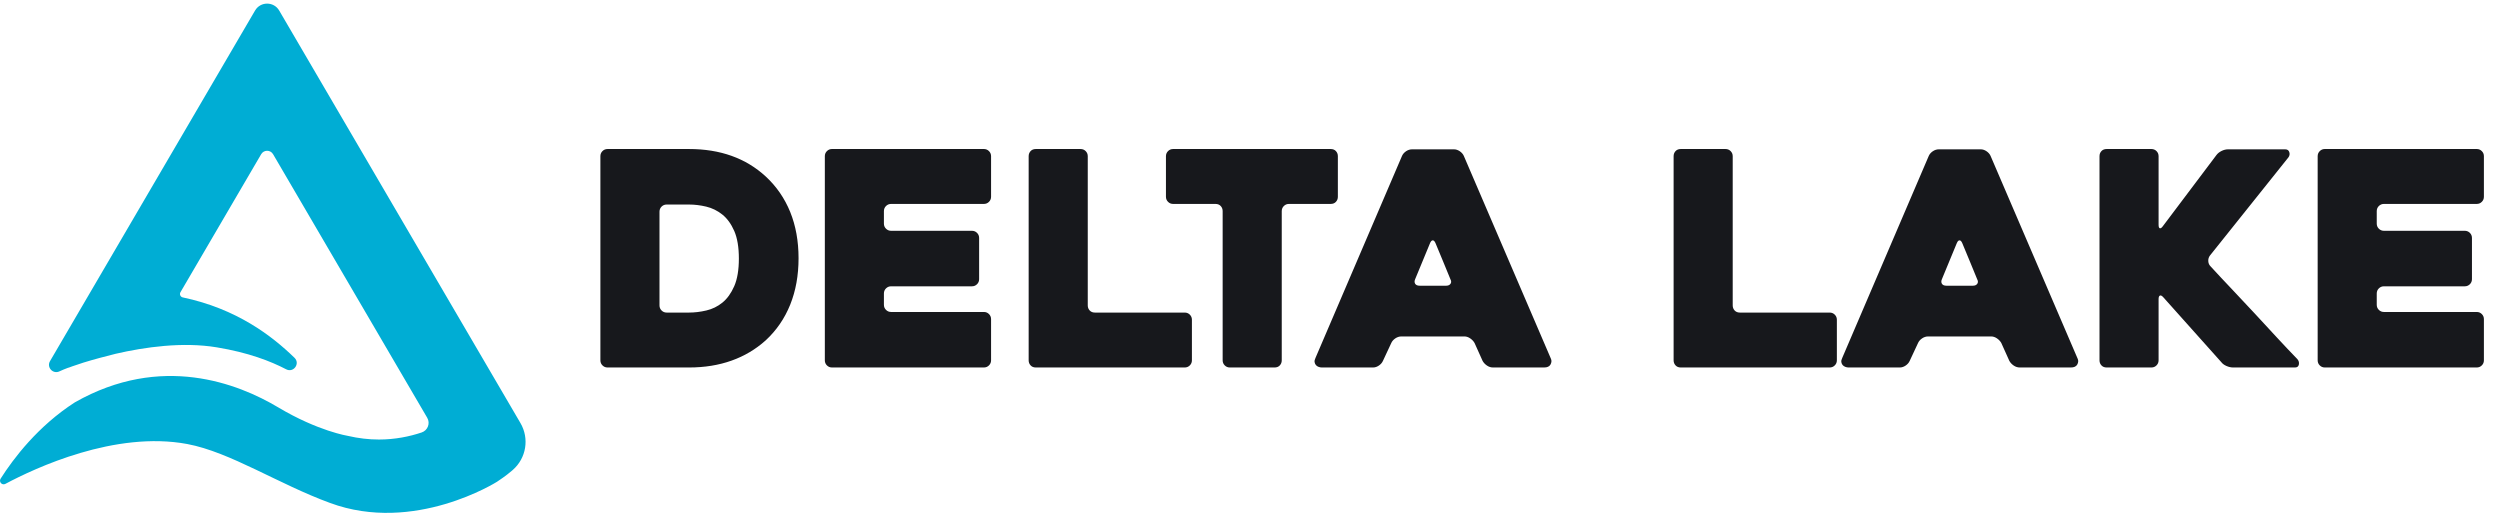
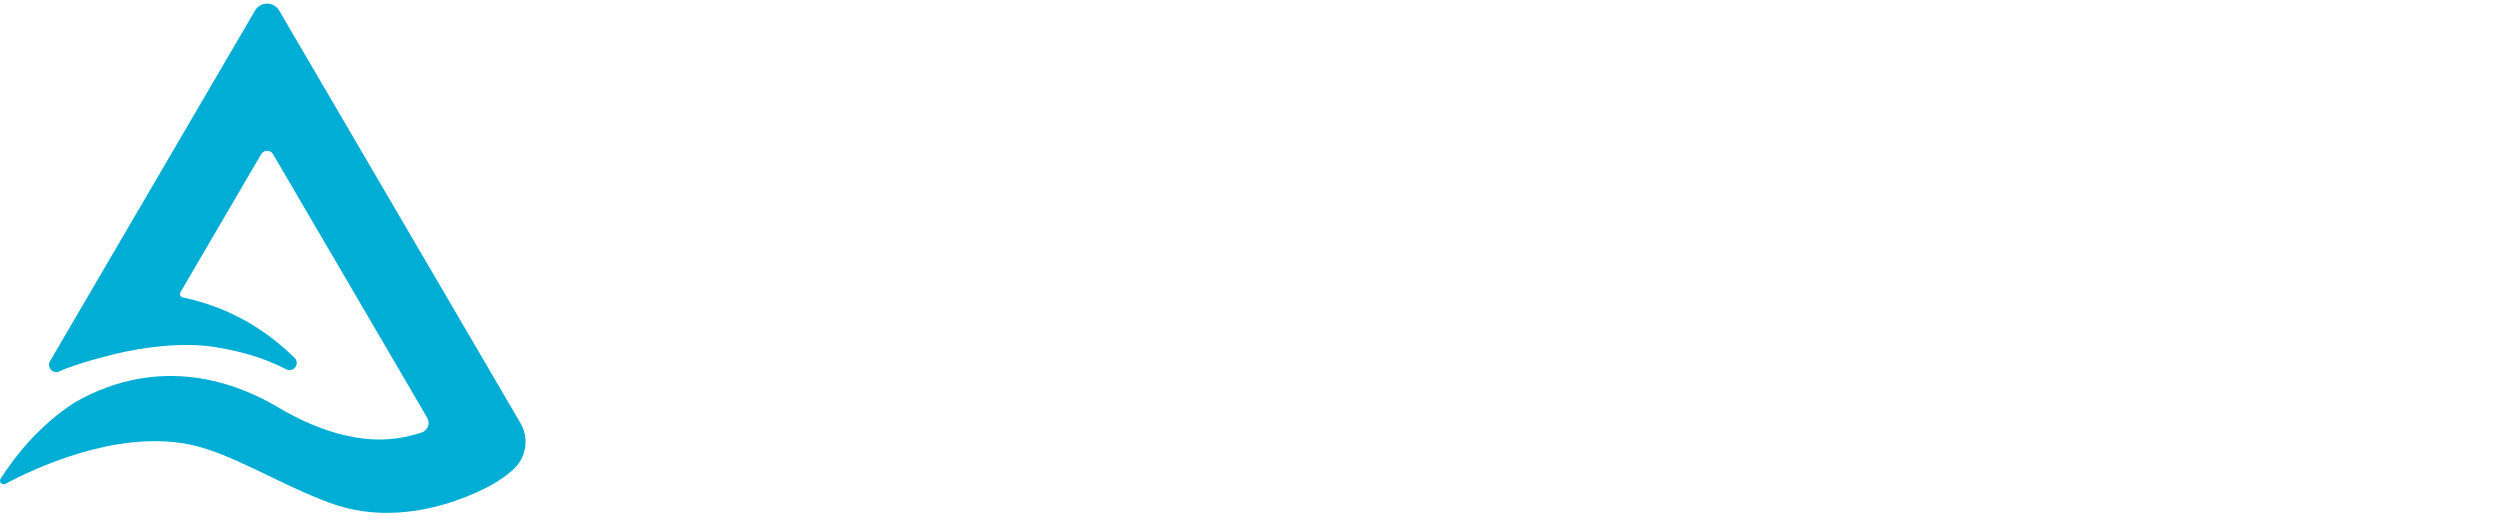
<svg xmlns="http://www.w3.org/2000/svg" width="166" height="35" viewBox="0 0 166 35" fill="none">
-   <path fill-rule="evenodd" clip-rule="evenodd" d="M45.752 9.895C47.825 9.895 49.523 10.502 50.844 11.718C51.558 12.379 52.1 13.165 52.47 14.076C52.839 14.988 53.024 16.012 53.024 17.148C53.024 18.284 52.839 19.311 52.47 20.229C52.1 21.148 51.558 21.937 50.844 22.598C50.184 23.192 49.428 23.641 48.575 23.945C47.723 24.249 46.782 24.401 45.752 24.401H40.341C40.209 24.401 40.097 24.355 40.004 24.262C39.911 24.17 39.866 24.058 39.866 23.925V10.37C39.866 10.239 39.911 10.126 40.004 10.033C40.097 9.941 40.209 9.895 40.341 9.895H45.752ZM65.331 9.894C65.463 9.894 65.575 9.941 65.668 10.034C65.76 10.126 65.807 10.238 65.807 10.37V13.065C65.807 13.198 65.76 13.31 65.668 13.402C65.575 13.495 65.463 13.541 65.331 13.541H59.168C59.036 13.541 58.923 13.588 58.831 13.68C58.738 13.772 58.692 13.885 58.692 14.017V14.849C58.692 14.981 58.738 15.094 58.831 15.186C58.923 15.278 59.036 15.325 59.168 15.325H64.538C64.67 15.325 64.783 15.371 64.875 15.463C64.968 15.556 65.014 15.668 65.014 15.8V18.535C65.014 18.667 64.968 18.78 64.875 18.872C64.783 18.964 64.67 19.011 64.538 19.011H59.168C59.036 19.011 58.923 19.057 58.831 19.15C58.738 19.242 58.692 19.354 58.692 19.486V20.239C58.692 20.372 58.738 20.484 58.831 20.576C58.923 20.669 59.036 20.715 59.168 20.715H65.331C65.463 20.715 65.575 20.761 65.668 20.854C65.76 20.946 65.807 21.058 65.807 21.191V23.925C65.807 24.058 65.76 24.17 65.668 24.262C65.575 24.355 65.463 24.401 65.331 24.401H55.244C55.112 24.401 55 24.355 54.907 24.262C54.814 24.17 54.769 24.058 54.769 23.925V10.37C54.769 10.238 54.814 10.126 54.907 10.034C55 9.941 55.112 9.894 55.244 9.894H65.331ZM71.752 9.895C71.884 9.895 71.996 9.941 72.088 10.033C72.181 10.126 72.227 10.238 72.227 10.37V20.279C72.227 20.411 72.27 20.524 72.356 20.616C72.442 20.709 72.557 20.755 72.703 20.755H78.668C78.8 20.755 78.912 20.801 79.005 20.893C79.097 20.986 79.143 21.098 79.143 21.23V23.925C79.143 24.058 79.097 24.17 79.005 24.262C78.912 24.355 78.8 24.401 78.668 24.401H68.779C68.633 24.401 68.518 24.355 68.432 24.262C68.346 24.17 68.303 24.058 68.303 23.925V10.37C68.303 10.238 68.346 10.126 68.432 10.033C68.518 9.941 68.633 9.895 68.779 9.895H71.752ZM88.359 9.895C88.504 9.895 88.619 9.941 88.705 10.033C88.791 10.126 88.834 10.239 88.834 10.37V13.065C88.834 13.198 88.791 13.31 88.705 13.402C88.619 13.495 88.504 13.541 88.359 13.541H85.584C85.451 13.541 85.339 13.588 85.247 13.68C85.154 13.772 85.108 13.885 85.108 14.017V23.925C85.108 24.058 85.065 24.17 84.98 24.262C84.894 24.355 84.778 24.401 84.633 24.401H81.66C81.528 24.401 81.415 24.355 81.323 24.262C81.231 24.17 81.184 24.058 81.184 23.925V14.017C81.184 13.885 81.141 13.772 81.056 13.68C80.97 13.588 80.854 13.541 80.709 13.541H77.895C77.763 13.541 77.65 13.495 77.558 13.402C77.465 13.31 77.419 13.198 77.419 13.065V10.37C77.419 10.239 77.465 10.126 77.558 10.033C77.65 9.941 77.763 9.895 77.895 9.895H88.359ZM96.543 9.915C96.675 9.915 96.804 9.958 96.93 10.043C97.055 10.129 97.144 10.232 97.197 10.35L102.984 23.826C103.036 23.945 103.026 24.071 102.954 24.203C102.881 24.335 102.739 24.401 102.528 24.401H99.139C98.994 24.401 98.858 24.358 98.733 24.272C98.607 24.186 98.512 24.084 98.445 23.965L97.911 22.776C97.844 22.657 97.748 22.555 97.623 22.469C97.498 22.383 97.368 22.34 97.237 22.34H93.055C92.91 22.34 92.774 22.383 92.649 22.469C92.523 22.555 92.434 22.657 92.381 22.776L91.826 23.965C91.773 24.084 91.684 24.186 91.559 24.272C91.433 24.358 91.304 24.401 91.172 24.401H87.764C87.698 24.401 87.629 24.388 87.556 24.361C87.483 24.335 87.424 24.296 87.378 24.242C87.332 24.19 87.302 24.124 87.289 24.044C87.276 23.965 87.296 23.873 87.348 23.767L93.095 10.35C93.148 10.232 93.237 10.129 93.362 10.043C93.488 9.958 93.623 9.915 93.768 9.915H96.543ZM114.577 9.895C114.708 9.895 114.821 9.941 114.913 10.033C115.005 10.126 115.052 10.238 115.052 10.37V20.279C115.052 20.411 115.095 20.524 115.18 20.616C115.267 20.709 115.382 20.755 115.528 20.755H121.492C121.624 20.755 121.737 20.801 121.829 20.893C121.922 20.986 121.968 21.098 121.968 21.23V23.925C121.968 24.058 121.922 24.17 121.829 24.262C121.737 24.355 121.624 24.401 121.492 24.401H111.604C111.458 24.401 111.343 24.355 111.257 24.262C111.171 24.17 111.128 24.058 111.128 23.925V10.37C111.128 10.238 111.171 10.126 111.257 10.033C111.343 9.941 111.458 9.895 111.604 9.895H114.577ZM131.52 9.915C131.651 9.915 131.781 9.958 131.906 10.043C132.031 10.129 132.121 10.232 132.173 10.35L137.96 23.826C138.013 23.945 138.003 24.071 137.931 24.203C137.858 24.335 137.715 24.401 137.504 24.401H134.116C133.97 24.401 133.835 24.358 133.709 24.272C133.584 24.186 133.488 24.084 133.422 23.965L132.887 22.776C132.821 22.657 132.725 22.555 132.6 22.469C132.474 22.383 132.345 22.34 132.213 22.34H128.032C127.886 22.34 127.751 22.383 127.626 22.469C127.5 22.555 127.411 22.657 127.358 22.776L126.803 23.965C126.75 24.084 126.661 24.186 126.536 24.272C126.41 24.358 126.281 24.401 126.149 24.401H122.74C122.675 24.401 122.605 24.388 122.533 24.361C122.46 24.335 122.401 24.296 122.354 24.242C122.308 24.19 122.279 24.124 122.265 24.044C122.252 23.965 122.272 23.873 122.324 23.767L128.071 10.35C128.124 10.232 128.213 10.129 128.339 10.043C128.465 9.958 128.6 9.915 128.745 9.915H131.52ZM142.855 9.895C142.987 9.895 143.099 9.941 143.192 10.033C143.284 10.126 143.33 10.238 143.33 10.37V14.928C143.33 15.061 143.357 15.136 143.41 15.156C143.462 15.176 143.529 15.133 143.608 15.027L147.175 10.291C147.254 10.185 147.367 10.096 147.512 10.023C147.657 9.951 147.802 9.915 147.948 9.915H151.733C151.878 9.915 151.971 9.977 152.01 10.103C152.05 10.229 152.03 10.344 151.951 10.45L146.739 16.97C146.66 17.076 146.623 17.197 146.63 17.336C146.636 17.475 146.686 17.591 146.779 17.683C147.227 18.172 147.703 18.68 148.206 19.209C148.708 19.738 149.206 20.269 149.702 20.804C150.197 21.339 150.686 21.868 151.168 22.39C151.65 22.912 152.11 23.397 152.546 23.846C152.637 23.952 152.671 24.071 152.645 24.203C152.618 24.335 152.532 24.401 152.387 24.401H148.285C148.139 24.401 147.991 24.368 147.839 24.302C147.687 24.236 147.571 24.15 147.492 24.044L143.648 19.744C143.555 19.638 143.479 19.599 143.42 19.625C143.36 19.651 143.33 19.731 143.33 19.863V23.925C143.33 24.058 143.284 24.17 143.192 24.262C143.099 24.355 142.987 24.401 142.855 24.401H139.882C139.737 24.401 139.621 24.355 139.536 24.262C139.449 24.17 139.407 24.058 139.407 23.925V10.37C139.407 10.238 139.449 10.126 139.536 10.033C139.621 9.941 139.737 9.895 139.882 9.895H142.855ZM164.455 9.894C164.588 9.894 164.7 9.941 164.792 10.034C164.885 10.126 164.931 10.238 164.931 10.37V13.065C164.931 13.198 164.885 13.31 164.792 13.402C164.7 13.495 164.588 13.541 164.455 13.541H158.292C158.16 13.541 158.048 13.588 157.955 13.68C157.862 13.772 157.816 13.885 157.816 14.017V14.849C157.816 14.981 157.862 15.094 157.955 15.186C158.048 15.278 158.16 15.325 158.292 15.325H163.663C163.794 15.325 163.907 15.371 164 15.463C164.092 15.556 164.138 15.668 164.138 15.8V18.535C164.138 18.667 164.092 18.78 164 18.872C163.907 18.964 163.794 19.011 163.663 19.011H158.292C158.16 19.011 158.048 19.057 157.955 19.15C157.862 19.242 157.816 19.354 157.816 19.486V20.239C157.816 20.372 157.862 20.484 157.955 20.576C158.048 20.669 158.16 20.715 158.292 20.715H164.455C164.588 20.715 164.7 20.761 164.792 20.854C164.885 20.946 164.931 21.058 164.931 21.191V23.925C164.931 24.058 164.885 24.17 164.792 24.262C164.7 24.355 164.588 24.401 164.455 24.401H154.368C154.236 24.401 154.124 24.355 154.032 24.262C153.939 24.17 153.893 24.058 153.893 23.925V10.37C153.893 10.238 153.939 10.126 154.032 10.034C154.124 9.941 154.236 9.894 154.368 9.894H164.455ZM45.752 13.581H44.265C44.133 13.581 44.021 13.627 43.928 13.719C43.836 13.812 43.79 13.925 43.79 14.056V20.279C43.79 20.411 43.836 20.523 43.928 20.616C44.021 20.709 44.133 20.755 44.265 20.755H45.752C46.121 20.755 46.504 20.709 46.901 20.616C47.297 20.523 47.654 20.349 47.971 20.091C48.288 19.833 48.548 19.47 48.754 19.001C48.958 18.532 49.061 17.921 49.061 17.168C49.061 16.414 48.958 15.804 48.754 15.335C48.548 14.866 48.284 14.502 47.961 14.245C47.637 13.987 47.281 13.812 46.891 13.719C46.501 13.627 46.121 13.581 45.752 13.581ZM95.136 15.959C95.07 15.959 95.01 16.018 94.958 16.137L93.967 18.535C93.914 18.654 93.914 18.756 93.967 18.842C94.019 18.928 94.119 18.971 94.264 18.971H96.028C96.16 18.971 96.256 18.928 96.315 18.842C96.375 18.756 96.371 18.654 96.305 18.535C96.173 18.205 96.014 17.819 95.829 17.376C95.644 16.933 95.473 16.52 95.314 16.137C95.261 16.018 95.202 15.959 95.136 15.959ZM130.112 15.959C130.046 15.959 129.987 16.018 129.935 16.137L128.944 18.535C128.891 18.654 128.891 18.756 128.944 18.842C128.996 18.928 129.096 18.971 129.241 18.971H131.004C131.137 18.971 131.233 18.928 131.292 18.842C131.351 18.756 131.348 18.654 131.282 18.535C131.15 18.205 130.991 17.819 130.806 17.376C130.621 16.933 130.449 16.52 130.291 16.137C130.238 16.018 130.179 15.959 130.112 15.959Z" fill="#17181C" />
  <path fill-rule="evenodd" clip-rule="evenodd" d="M34.559 28.093L18.538 0.7C18.18 0.087 17.294 0.087 16.936 0.7L3.321 23.979C3.081 24.388 3.513 24.861 3.943 24.66C4.119 24.577 4.322 24.494 4.546 24.41L4.541 24.419C4.541 24.419 4.913 24.275 5.542 24.076C6.234 23.863 6.994 23.662 7.681 23.491C9.604 23.048 12.124 22.686 14.396 23.064C16.487 23.41 17.943 23.971 19.004 24.522C19.49 24.775 19.949 24.14 19.556 23.758C18.036 22.28 15.696 20.496 12.136 19.748C11.981 19.716 11.902 19.54 11.983 19.402L17.343 10.237C17.52 9.936 17.954 9.936 18.131 10.237L28.368 27.741C28.584 28.109 28.403 28.58 27.998 28.716C27.196 28.984 26.237 29.185 25.165 29.185C24.482 29.185 23.796 29.104 23.108 28.944C23.108 28.944 21.124 28.631 18.472 27.049C15.82 25.467 10.708 23.449 4.971 26.716C2.527 28.287 0.898 30.435 0.04 31.784C-0.095 31.995 0.137 32.247 0.358 32.129C2.329 31.076 7.644 28.589 12.433 29.483C15.279 30.014 18.532 32.163 21.913 33.395C27.507 35.468 32.991 31.995 33.003 31.988C33.583 31.605 33.923 31.314 33.981 31.263L34.051 31.202C34.945 30.422 35.158 29.117 34.559 28.093Z" fill="#00ADD4" />
</svg>